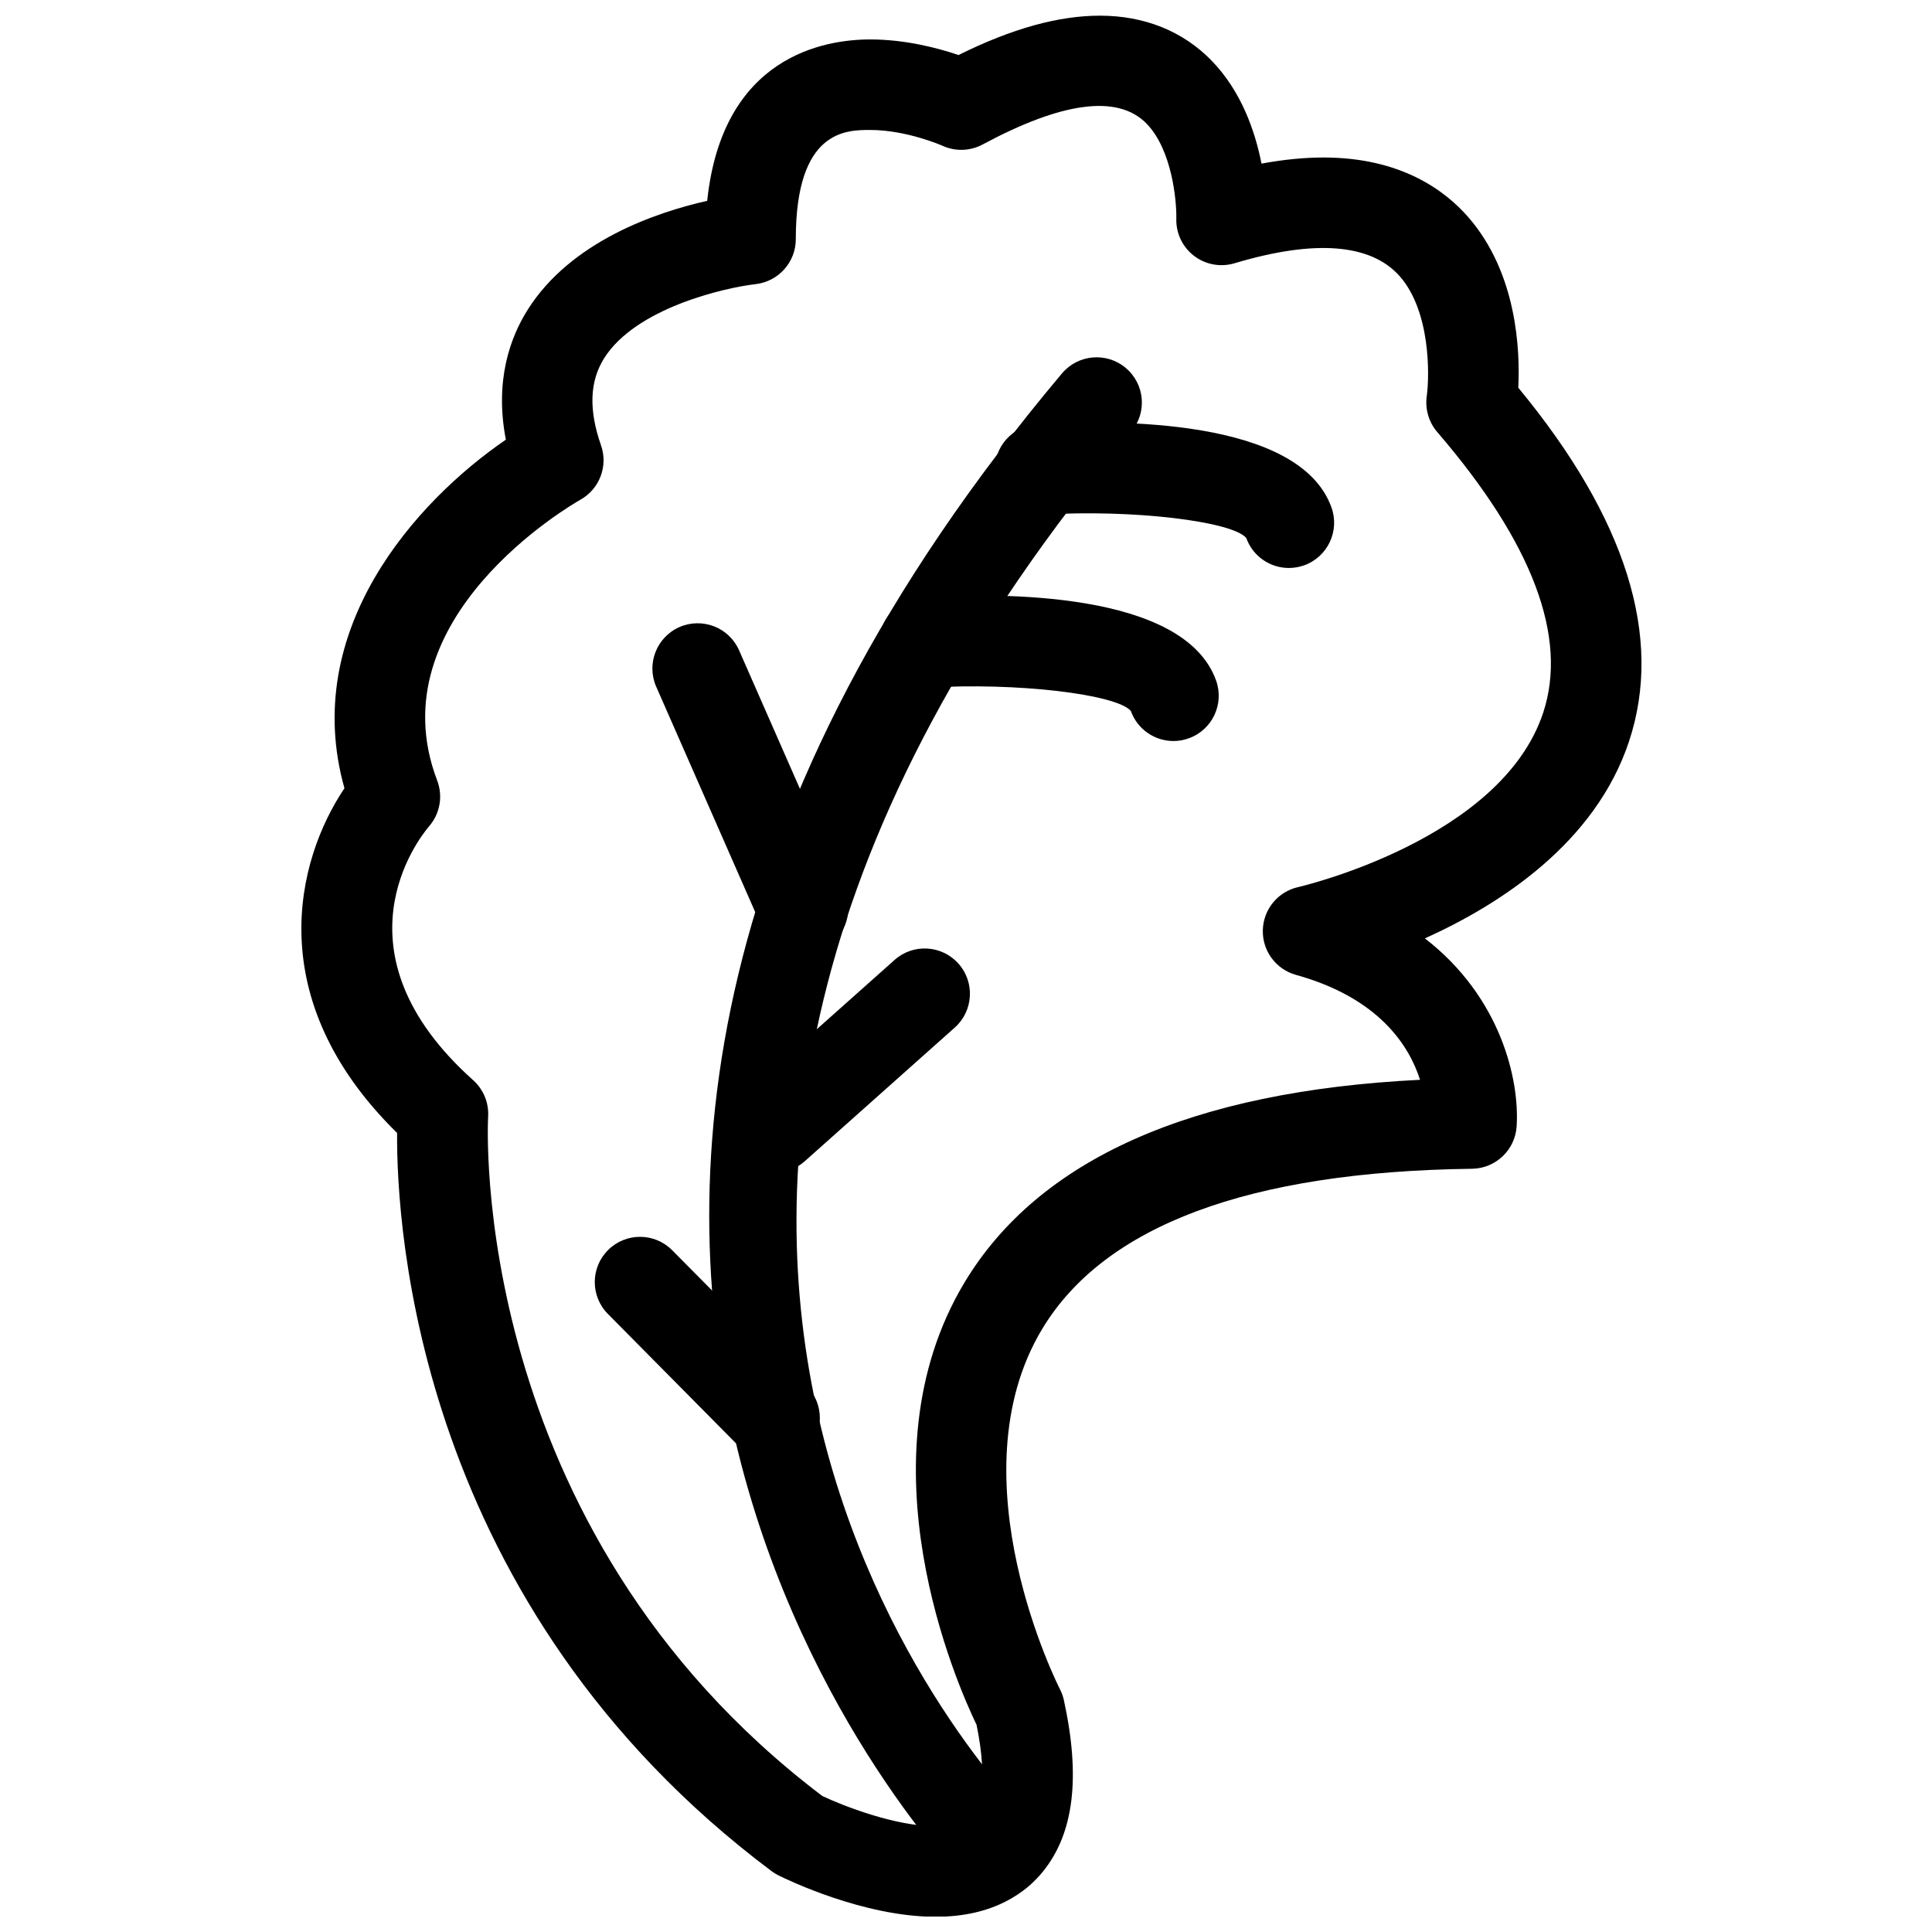
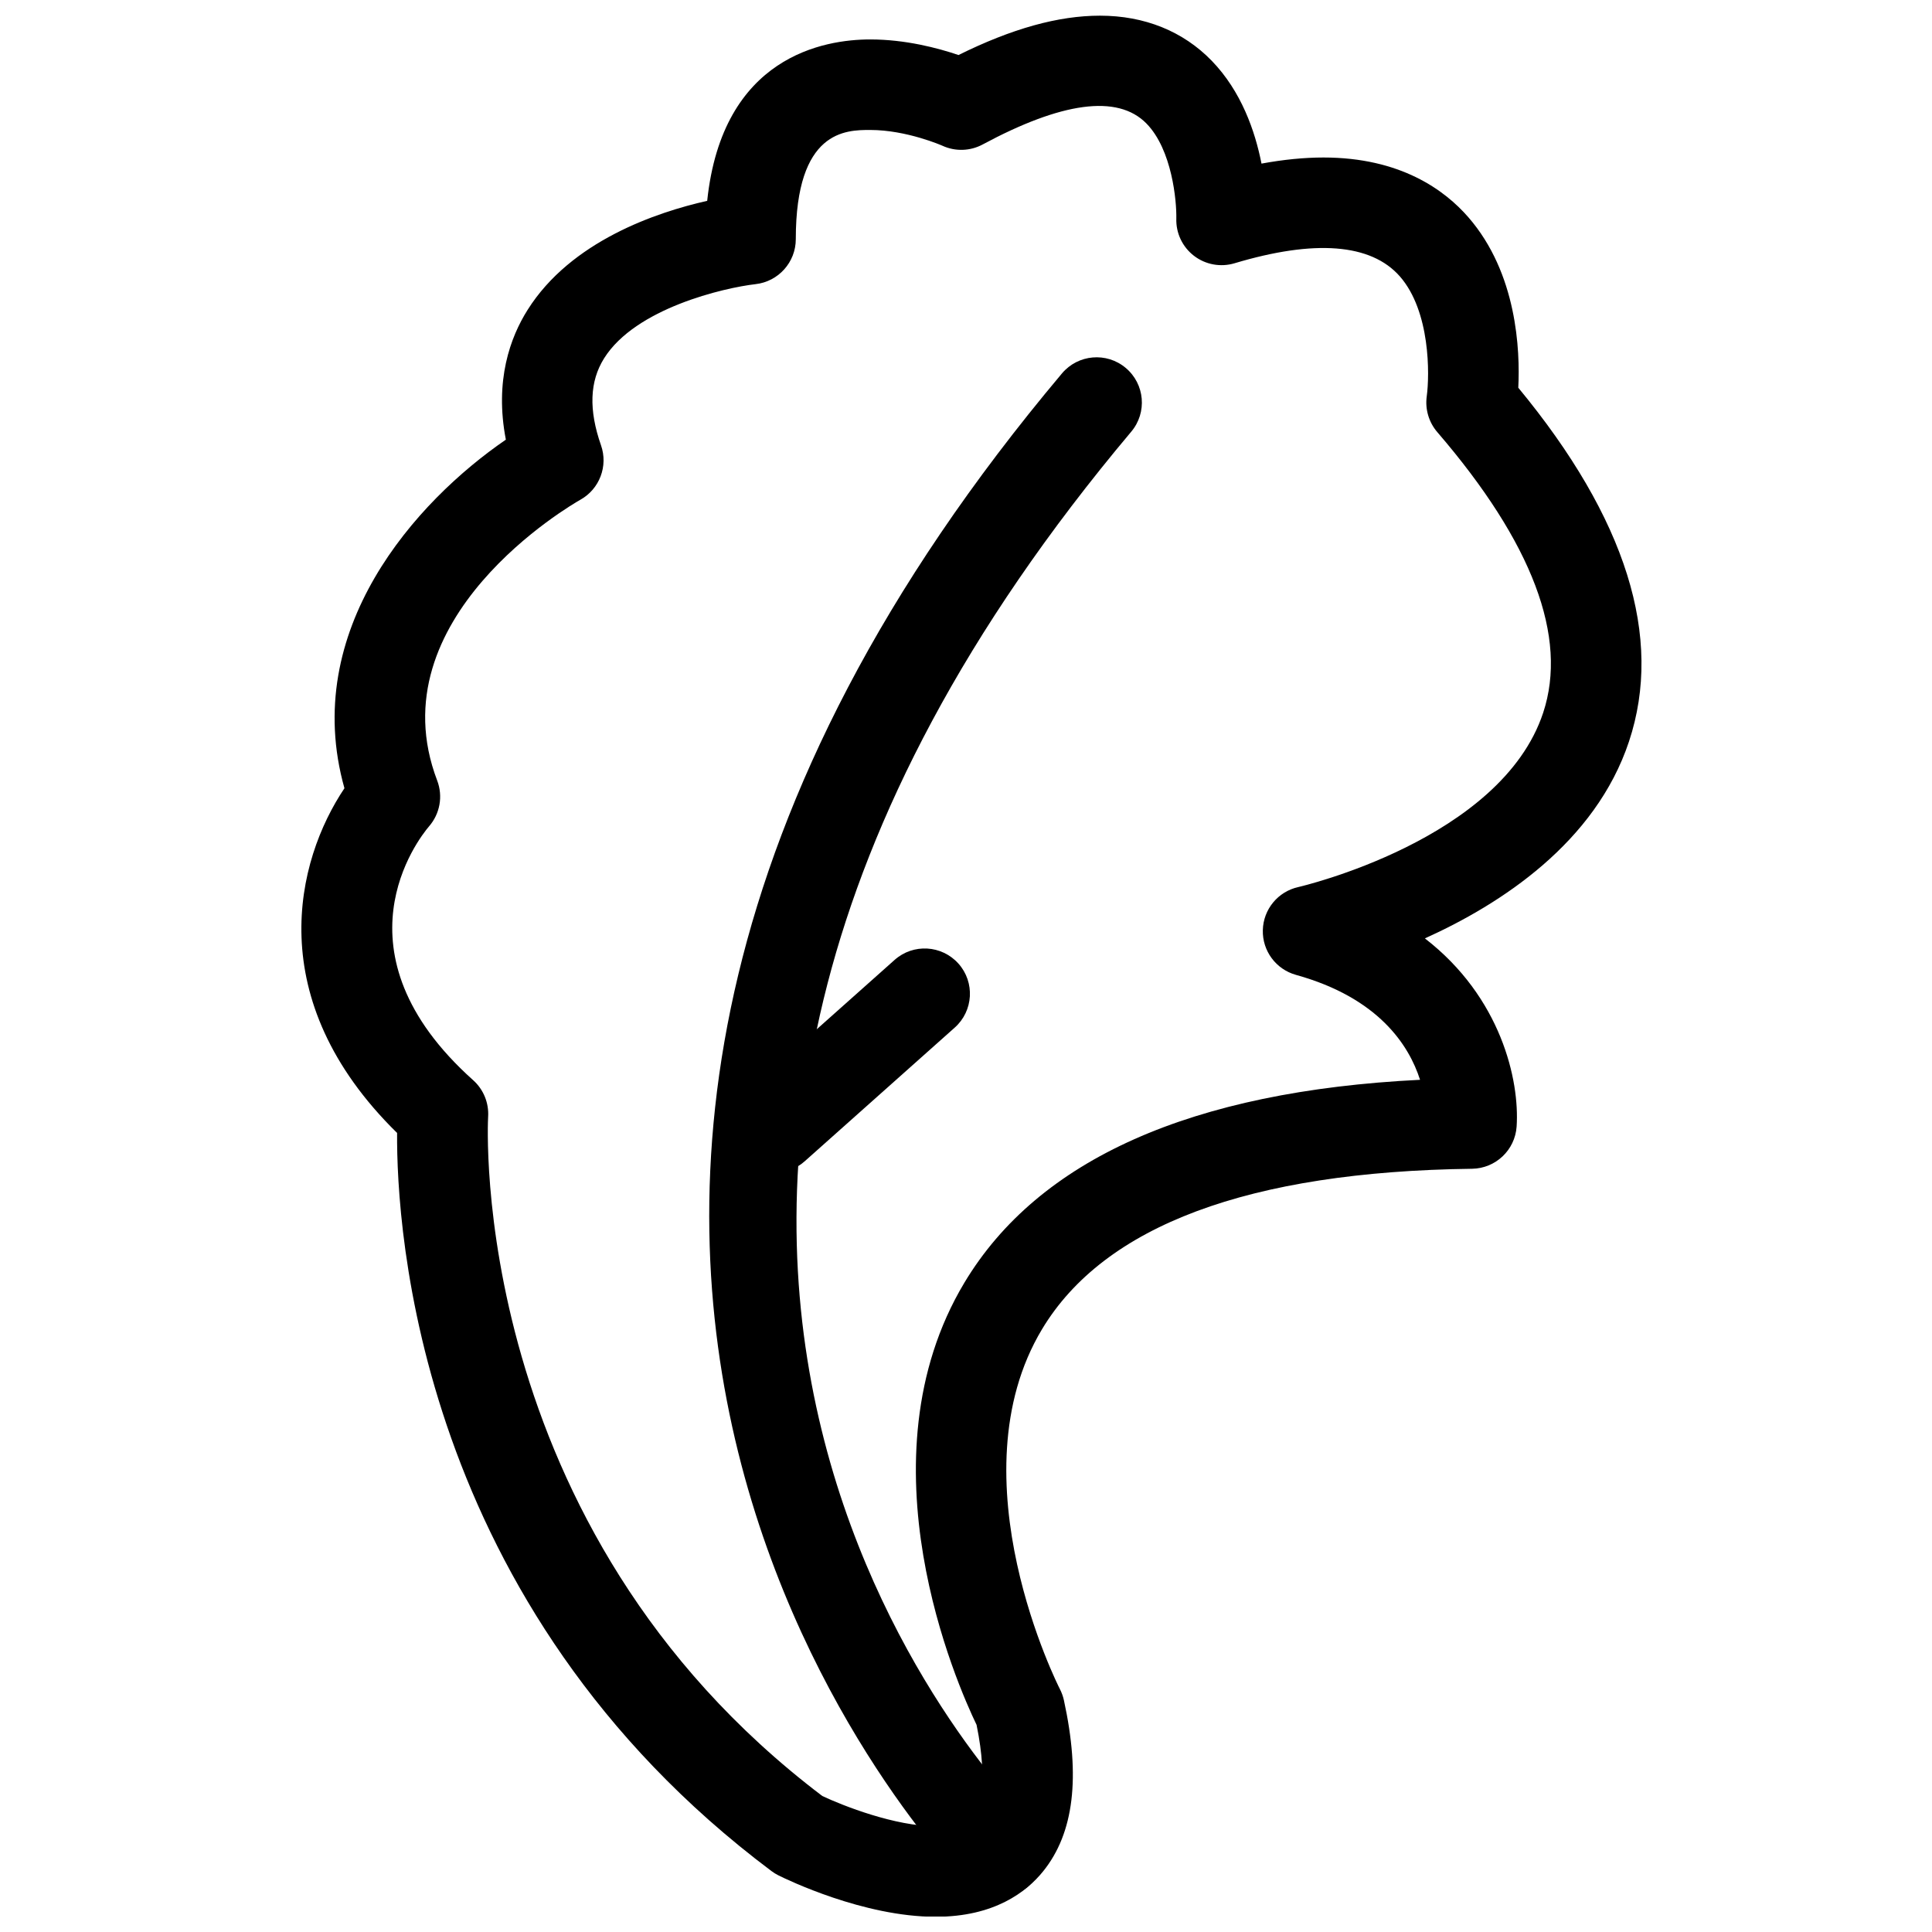
<svg xmlns="http://www.w3.org/2000/svg" width="800px" height="800px" version="1.1" viewBox="144 144 512 512">
  <defs>
    <clipPath id="a">
      <path d="m223 148.09h357v503.81h-357z" />
    </clipPath>
  </defs>
  <g clip-path="url(#a)">
    <path d="m391.98 651.97h-0.008c-19.152 0-39.449-9.871-41.703-10.988-0.641-0.32-1.254-0.703-1.832-1.137-93.805-70.348-99.379-170.27-99.203-195.6-36.09-35.434-26.789-72.23-13.953-91.352-11.805-41.973 18.938-76.035 42.777-92.379-3.031-15.684 1.191-27.141 5.758-34.387 11.488-18.258 34.211-25.887 47.598-28.902 4.027-38.367 31.059-42.773 43.199-42.773 9.363 0 17.984 2.293 23.398 4.133 14.152-7.012 26.461-10.43 37.496-10.43 11.797 0 22.023 4.129 29.605 11.941 7.856 8.109 11.508 18.664 13.195 27.262 5.82-1.07 11.316-1.617 16.434-1.617 20.375 0 32.133 8.621 38.41 15.859 12.891 14.844 13.707 35.234 13.211 45.152 28.629 34.656 38.496 66.18 29.34 93.746-8.906 26.809-33.922 43.082-54.09 52.188 20.191 15.586 25.125 37.613 24.309 49.855-0.422 6.238-5.555 11.105-11.816 11.195-59.133 0.75-97.469 15.059-113.96 42.527-23.656 39.426 4.445 94.805 4.734 95.355 0.477 0.938 0.84 1.93 1.062 2.945 4.453 20.398 2.656 35.227-5.488 45.34-4.43 5.504-12.969 12.062-28.477 12.062zm-30.066-32.012c5.516 2.598 19.297 8.02 30.066 8.02 4.84 0 8.125-1.047 9.789-3.109 1.434-1.785 4.336-7.621 1.031-23.77-5.086-10.531-31.492-70.07-3.223-117.18 19.633-32.707 60.219-50.766 120.75-53.762-2.949-9.199-11.027-21.738-32.883-27.805-5.309-1.473-8.934-6.375-8.781-11.871 0.137-5.508 4.016-10.203 9.391-11.402 0.512-0.113 53.754-12.469 64.902-46.199 6.621-20.023-2.824-45.047-28.062-74.371-2.254-2.621-3.269-6.094-2.789-9.516 0.766-5.656 0.984-22.465-7.117-31.734-7.672-8.754-22.672-9.828-43.824-3.492-3.688 1.102-7.688 0.375-10.75-1.977-3.062-2.352-4.805-6.027-4.676-9.883 0.094-4.606-1.113-18.211-7.902-25.16-7.707-7.898-22.688-5.598-43.414 5.535-3.312 1.781-7.254 1.902-10.66 0.344-0.059-0.023-9.453-4.184-19.145-4.184-6.406 0-19.723 0-19.723 28.934 0 6.109-4.598 11.242-10.668 11.926-8.324 0.957-31.812 6.371-40.129 19.648-3.844 6.125-4.109 13.664-0.824 23.055 1.93 5.5-0.383 11.586-5.461 14.426-2.207 1.246-54.363 31.355-37.953 74.418 1.582 4.152 0.734 8.832-2.184 12.172-2.758 3.246-26.293 33.227 11.707 67.23 2.762 2.465 4.215 6.055 3.977 9.734-0.074 1.062-5.68 108.57 88.559 179.97z" fill-rule="evenodd" />
  </g>
-   <path d="m408.54 646.9c-3.031 0-6.062-1.145-8.398-3.449-1.703-1.672-168.12-170.5 25.289-400.49 4.269-5.07 11.836-5.727 16.906-1.453 5.07 4.262 5.723 11.824 1.453 16.895-178.8 212.63-33.082 361.74-26.797 367.97 4.695 4.664 4.742 12.254 0.086 16.965-2.34 2.367-5.438 3.559-8.539 3.559z" fill-rule="evenodd" />
-   <path d="m454.98 340.38c-4.926 0-9.539-3.059-11.297-7.969-3.727-4.398-30.062-7.629-53.895-6.164-6.555 0.406-12.305-4.613-12.715-11.227-0.406-6.606 4.617-12.301 11.223-12.715 20.605-1.281 69.5-1.73 77.984 22.047 2.223 6.238-1.031 13.098-7.269 15.32-1.328 0.48-2.695 0.707-4.031 0.707z" fill-rule="evenodd" />
-   <path d="m485.56 294.52c-4.926 0-9.539-3.055-11.293-7.957-3.727-4.398-30.012-7.637-53.898-6.176-6.492 0.402-12.301-4.613-12.715-11.227-0.41-6.606 4.613-12.301 11.219-12.715 20.602-1.281 69.504-1.719 77.98 22.039 2.238 6.238-1.016 13.105-7.254 15.34-1.336 0.469-2.695 0.695-4.039 0.695z" fill-rule="evenodd" />
-   <path d="m356.82 396.72c-4.625 0-9.016-2.68-10.996-7.172l-27.918-63.559c-2.664-6.062 0.094-13.141 6.156-15.812 6.086-2.644 13.141 0.098 15.805 6.168 0 0 27.922 63.551 27.922 63.551 2.664 6.07-0.094 13.148-6.156 15.809-1.566 0.688-3.207 1.016-4.812 1.016z" fill-rule="evenodd" />
+   <path d="m408.54 646.9c-3.031 0-6.062-1.145-8.398-3.449-1.703-1.672-168.12-170.5 25.289-400.49 4.269-5.07 11.836-5.727 16.906-1.453 5.07 4.262 5.723 11.824 1.453 16.895-178.8 212.63-33.082 361.74-26.797 367.97 4.695 4.664 4.742 12.254 0.086 16.965-2.34 2.367-5.438 3.559-8.539 3.559" fill-rule="evenodd" />
  <path d="m349.27 454.79c-3.301 0-6.59-1.352-8.965-4.004-4.406-4.953-3.965-12.531 0.977-16.949l39.785-35.441c4.949-4.414 12.516-3.965 16.938 0.977 4.406 4.941 3.965 12.531-0.977 16.938l-39.785 35.449c-2.285 2.031-5.133 3.031-7.973 3.031z" fill-rule="evenodd" />
-   <path d="m349.27 531.77c-3.094 0-6.172-1.191-8.516-3.551 0 0-35.66-36.012-35.66-36.012-4.66-4.711-4.629-12.297 0.082-16.961 4.707-4.664 12.305-4.621 16.961 0.078 0 0 35.656 36.004 35.656 36.004 4.664 4.711 4.633 12.309-0.078 16.969-2.344 2.312-5.391 3.473-8.445 3.473z" fill-rule="evenodd" />
</svg>